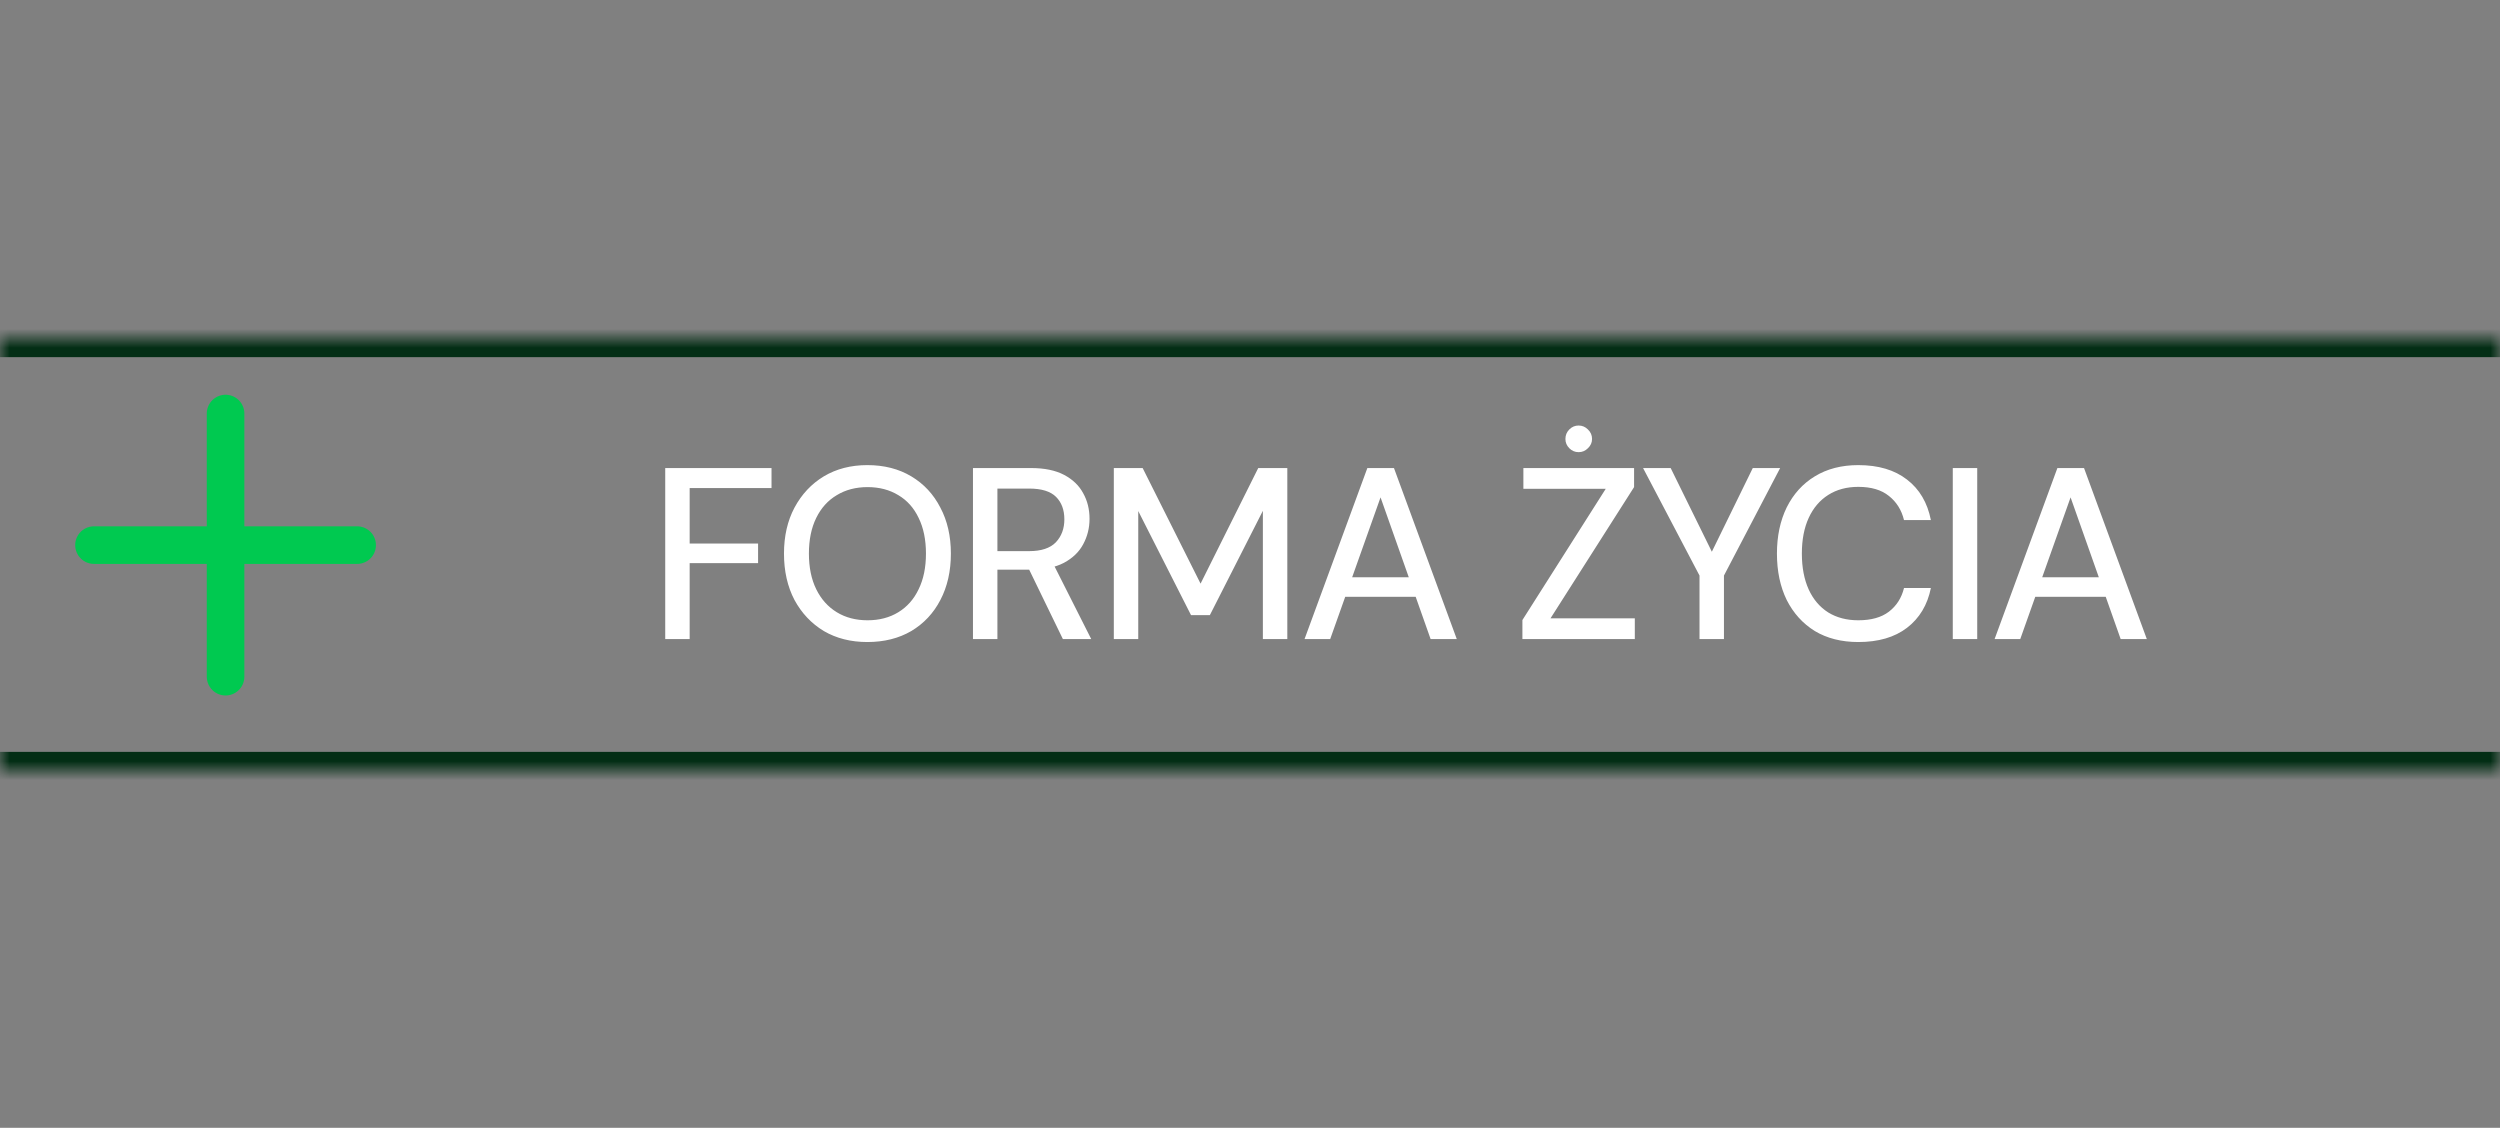
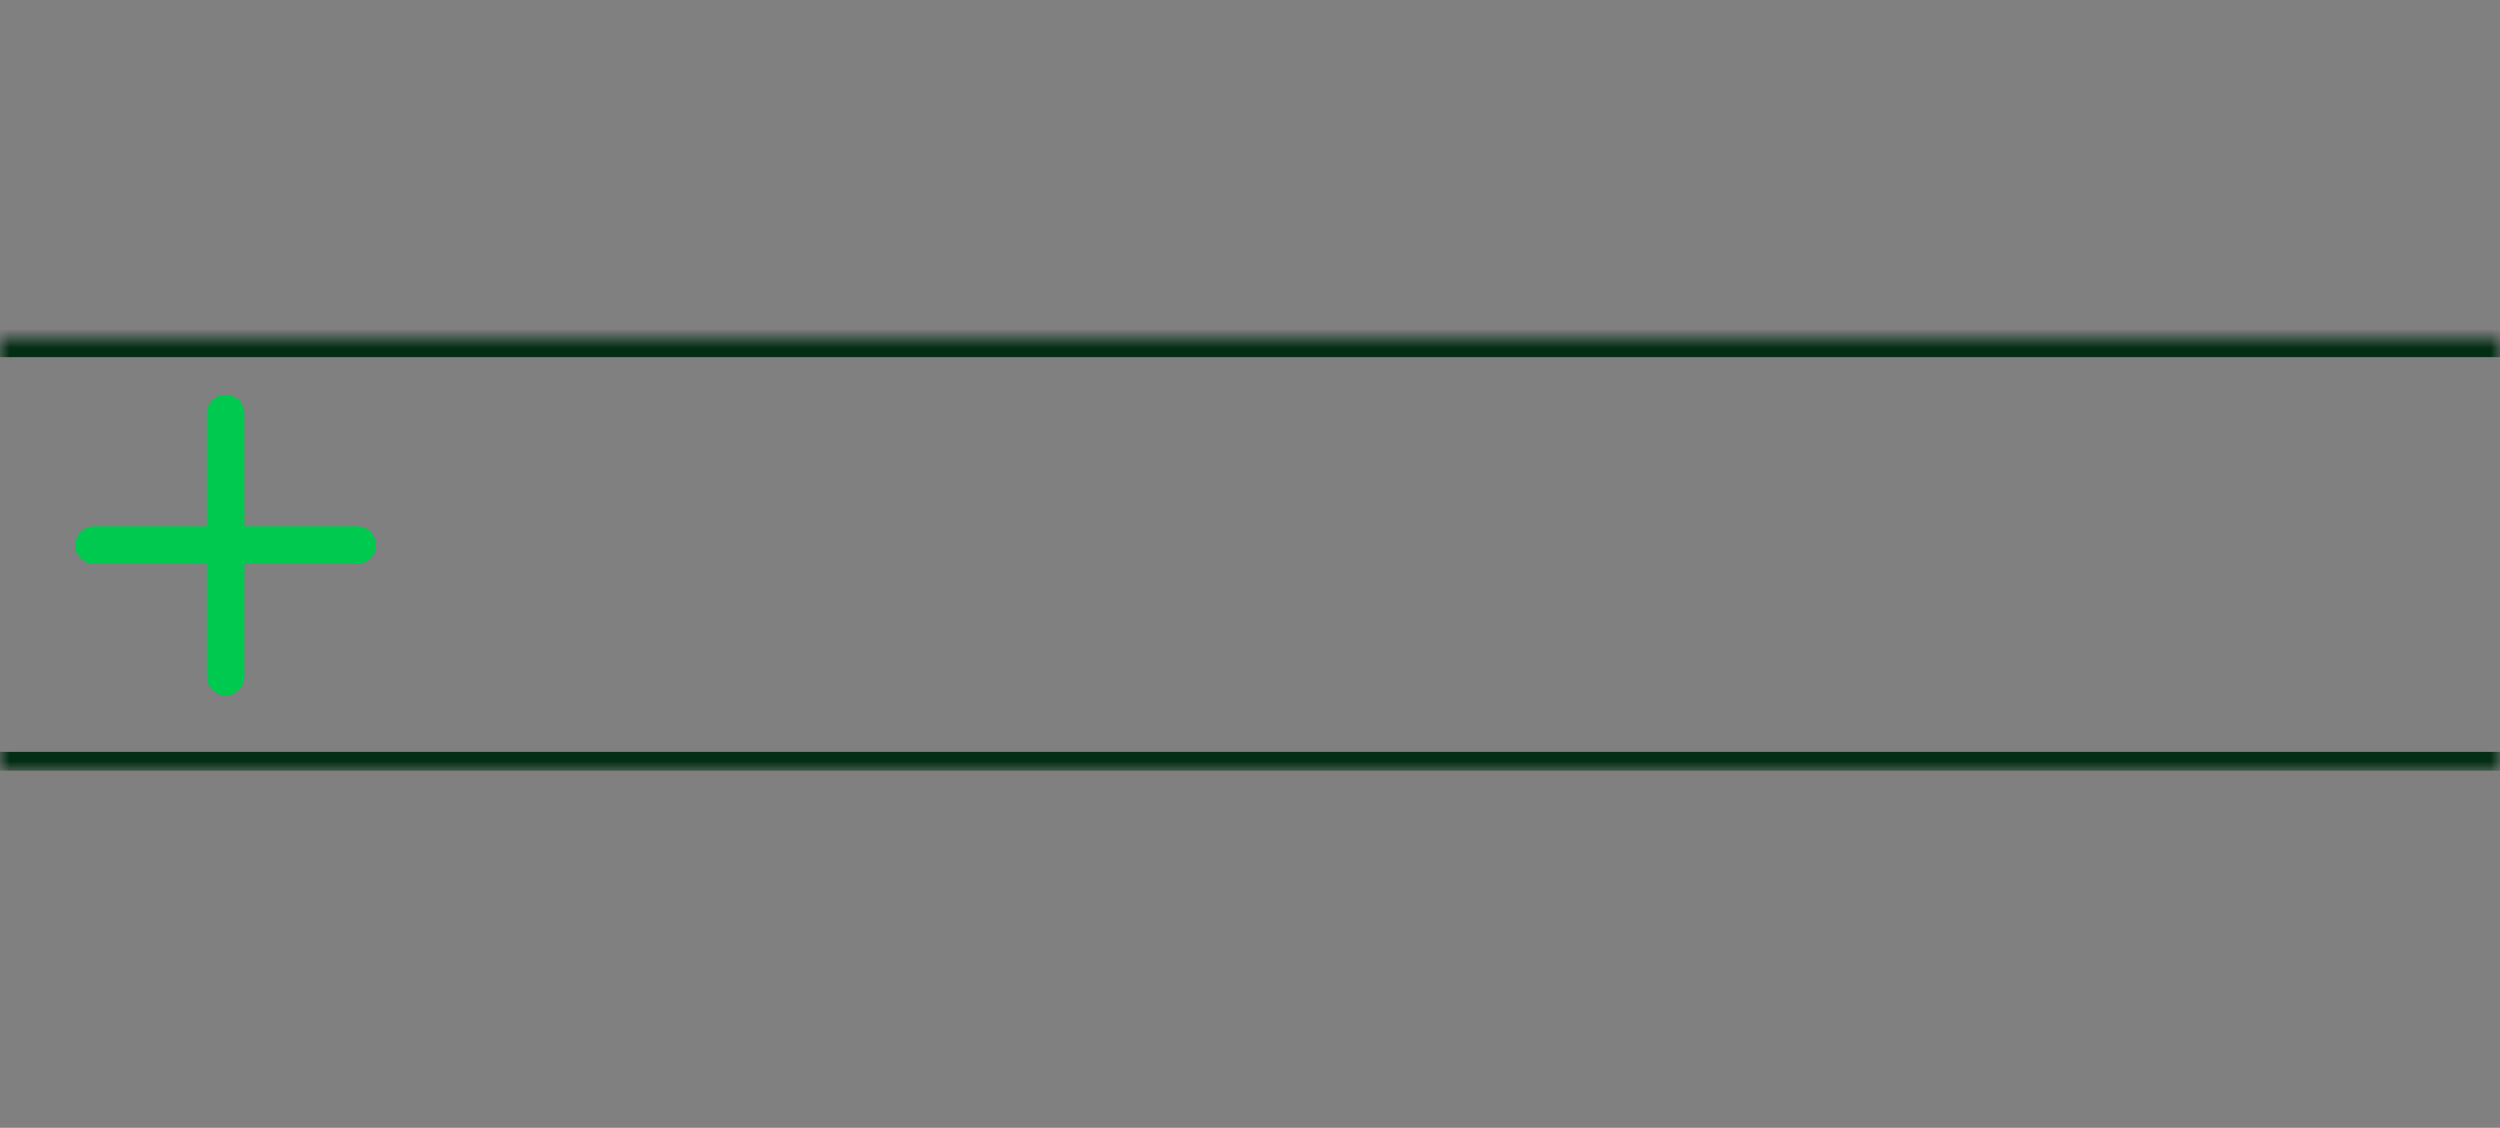
<svg xmlns="http://www.w3.org/2000/svg" width="133" height="60" viewBox="0 0 133 60" fill="none">
  <rect x="0" y="0" width="133" height="60" fill="#808080" stroke="none" />
  <mask id="path-1-inside-1_326_877" fill="white">
    <path d="M0 18H133V41H0V18Z" />
  </mask>
-   <path d="M0 18V19H133V18V17H0V18ZM133 41V40H0V41V42H133V41Z" fill="#032E15" mask="url(#path-1-inside-1_326_877)" />
-   <path d="M35.39 34V24.9H41.045V25.966H36.69V28.917H40.33V29.957H36.69V34H35.39ZM46.141 34.156C45.266 34.156 44.494 33.961 43.827 33.571C43.168 33.172 42.648 32.622 42.267 31.92C41.894 31.209 41.708 30.386 41.708 29.45C41.708 28.523 41.894 27.708 42.267 27.006C42.648 26.295 43.168 25.741 43.827 25.342C44.494 24.943 45.266 24.744 46.141 24.744C47.034 24.744 47.814 24.943 48.481 25.342C49.148 25.741 49.664 26.295 50.028 27.006C50.401 27.708 50.587 28.523 50.587 29.45C50.587 30.386 50.401 31.209 50.028 31.92C49.664 32.622 49.148 33.172 48.481 33.571C47.814 33.961 47.034 34.156 46.141 34.156ZM46.154 32.999C46.778 32.999 47.324 32.856 47.792 32.57C48.26 32.284 48.62 31.877 48.871 31.348C49.131 30.819 49.261 30.187 49.261 29.45C49.261 28.713 49.131 28.081 48.871 27.552C48.62 27.023 48.26 26.62 47.792 26.343C47.324 26.057 46.778 25.914 46.154 25.914C45.53 25.914 44.984 26.057 44.516 26.343C44.048 26.62 43.684 27.023 43.424 27.552C43.164 28.081 43.034 28.713 43.034 29.45C43.034 30.187 43.164 30.819 43.424 31.348C43.684 31.877 44.048 32.284 44.516 32.57C44.984 32.856 45.53 32.999 46.154 32.999ZM51.762 34V24.9H54.843C55.562 24.9 56.151 25.021 56.611 25.264C57.07 25.507 57.408 25.832 57.625 26.239C57.85 26.638 57.963 27.093 57.963 27.604C57.963 28.089 57.85 28.54 57.625 28.956C57.408 29.363 57.066 29.693 56.598 29.944C56.13 30.187 55.532 30.308 54.804 30.308H53.062V34H51.762ZM56.546 34L54.583 29.957H56.013L58.054 34H56.546ZM53.062 29.32H54.752C55.393 29.32 55.865 29.164 56.169 28.852C56.472 28.531 56.624 28.124 56.624 27.63C56.624 27.127 56.476 26.729 56.182 26.434C55.887 26.139 55.41 25.992 54.752 25.992H53.062V29.32ZM59.255 34V24.9H60.789L63.87 31.049L66.938 24.9H68.485V34H67.185V27.175L64.364 32.726H63.363L60.555 27.188V34H59.255ZM69.401 34L72.743 24.9H74.159L77.501 34H76.109L73.445 26.46L70.766 34H69.401ZM70.909 31.751L71.273 30.711H75.55L75.915 31.751H70.909ZM80.992 34V32.986L85.425 26.005H81.044V24.9H86.933V25.914L82.487 32.895H86.972V34H80.992ZM83.982 24.055C83.791 24.055 83.627 23.986 83.488 23.847C83.35 23.708 83.28 23.544 83.28 23.353C83.28 23.154 83.35 22.985 83.488 22.846C83.627 22.707 83.791 22.638 83.982 22.638C84.173 22.638 84.338 22.707 84.476 22.846C84.624 22.985 84.697 23.154 84.697 23.353C84.697 23.544 84.624 23.708 84.476 23.847C84.338 23.986 84.173 24.055 83.982 24.055ZM90.414 34V30.62L87.411 24.9H88.88L91.233 29.684H90.908L93.248 24.9H94.704L91.714 30.62V34H90.414ZM98.862 34.156C97.969 34.156 97.198 33.961 96.548 33.571C95.906 33.172 95.408 32.622 95.053 31.92C94.706 31.209 94.533 30.386 94.533 29.45C94.533 28.523 94.706 27.704 95.053 26.993C95.408 26.282 95.906 25.732 96.548 25.342C97.198 24.943 97.969 24.744 98.862 24.744C99.928 24.744 100.79 25 101.449 25.511C102.116 26.022 102.541 26.742 102.723 27.669H101.293C101.163 27.132 100.894 26.703 100.487 26.382C100.088 26.061 99.546 25.901 98.862 25.901C98.246 25.901 97.713 26.044 97.263 26.33C96.812 26.616 96.466 27.023 96.223 27.552C95.98 28.081 95.859 28.713 95.859 29.45C95.859 30.187 95.98 30.824 96.223 31.361C96.466 31.89 96.812 32.297 97.263 32.583C97.713 32.86 98.246 32.999 98.862 32.999C99.546 32.999 100.088 32.847 100.487 32.544C100.894 32.232 101.163 31.812 101.293 31.283H102.723C102.541 32.184 102.116 32.891 101.449 33.402C100.79 33.905 99.928 34.156 98.862 34.156ZM103.888 34V24.9H105.188V34H103.888ZM106.112 34L109.453 24.9H110.87L114.211 34H112.82L110.155 26.46L107.477 34H106.112ZM107.62 31.751L107.984 30.711H112.261L112.625 31.751H107.62Z" fill="white" />
+   <path d="M0 18V19H133V18V17H0V18ZM133 41V40H0V41V42V41Z" fill="#032E15" mask="url(#path-1-inside-1_326_877)" />
  <path d="M12 22V36M5 29H19" stroke="#00C950" stroke-width="2" stroke-linecap="round" stroke-linejoin="round" />
</svg>